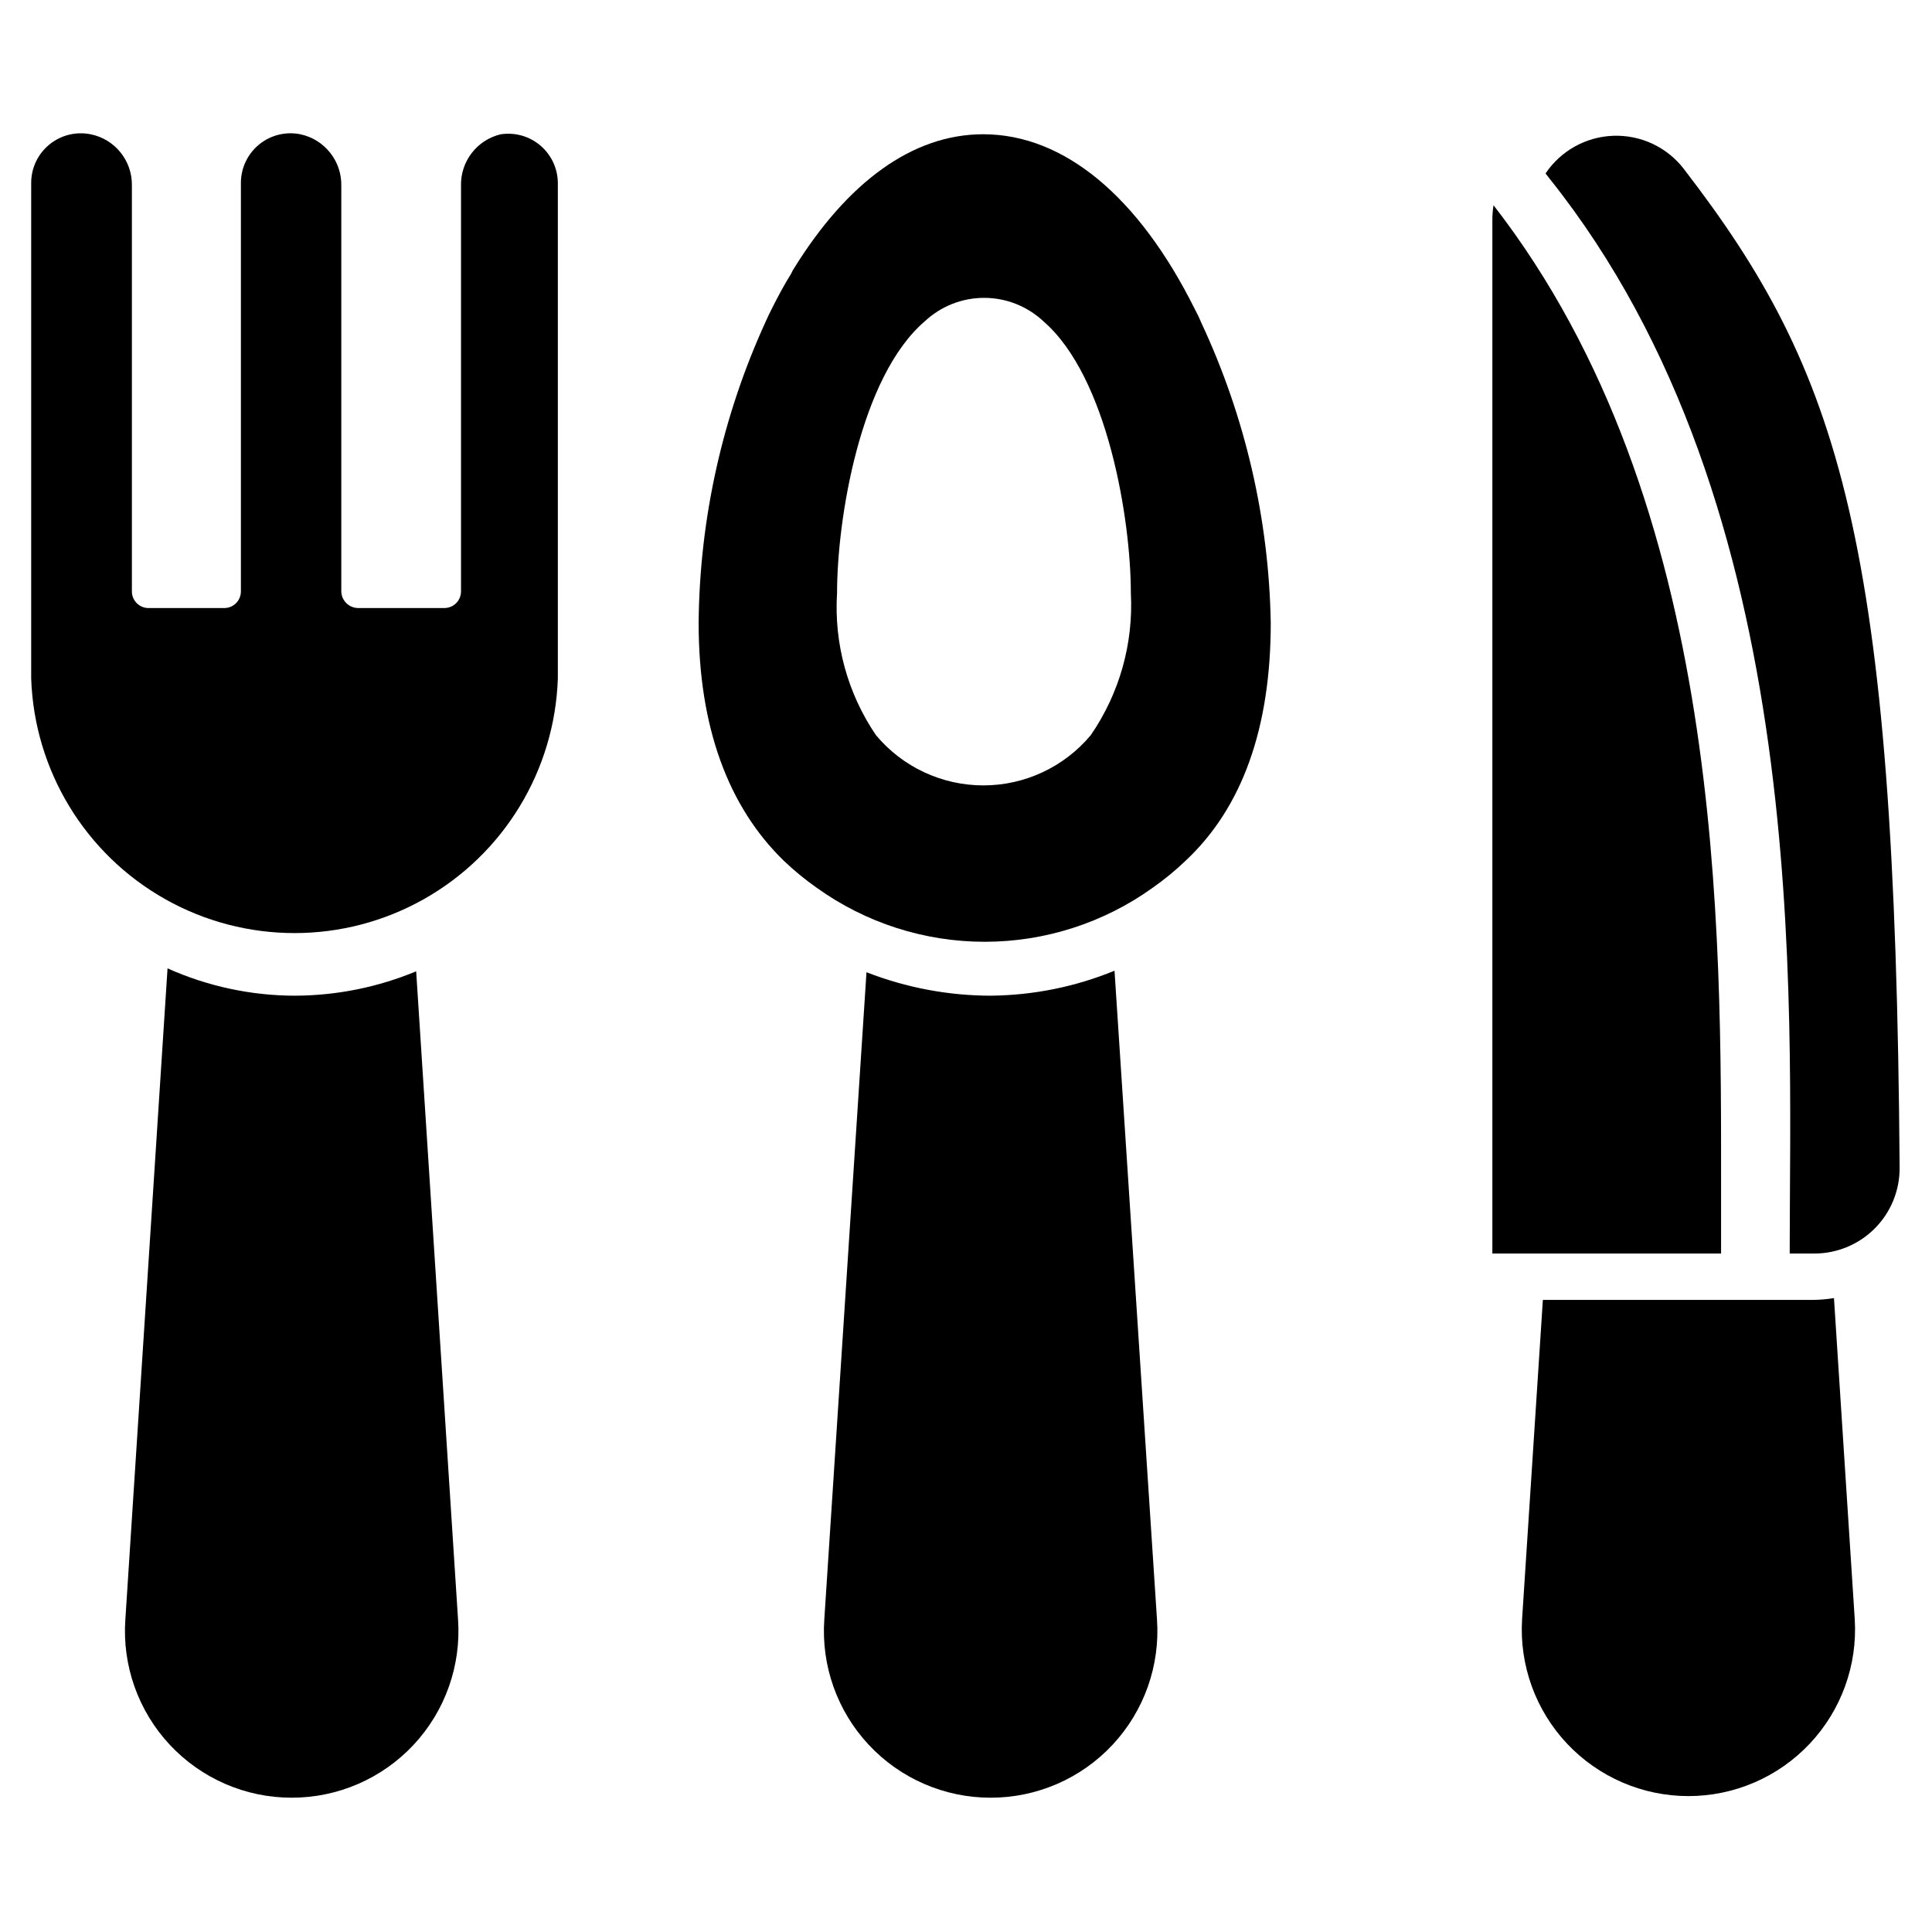
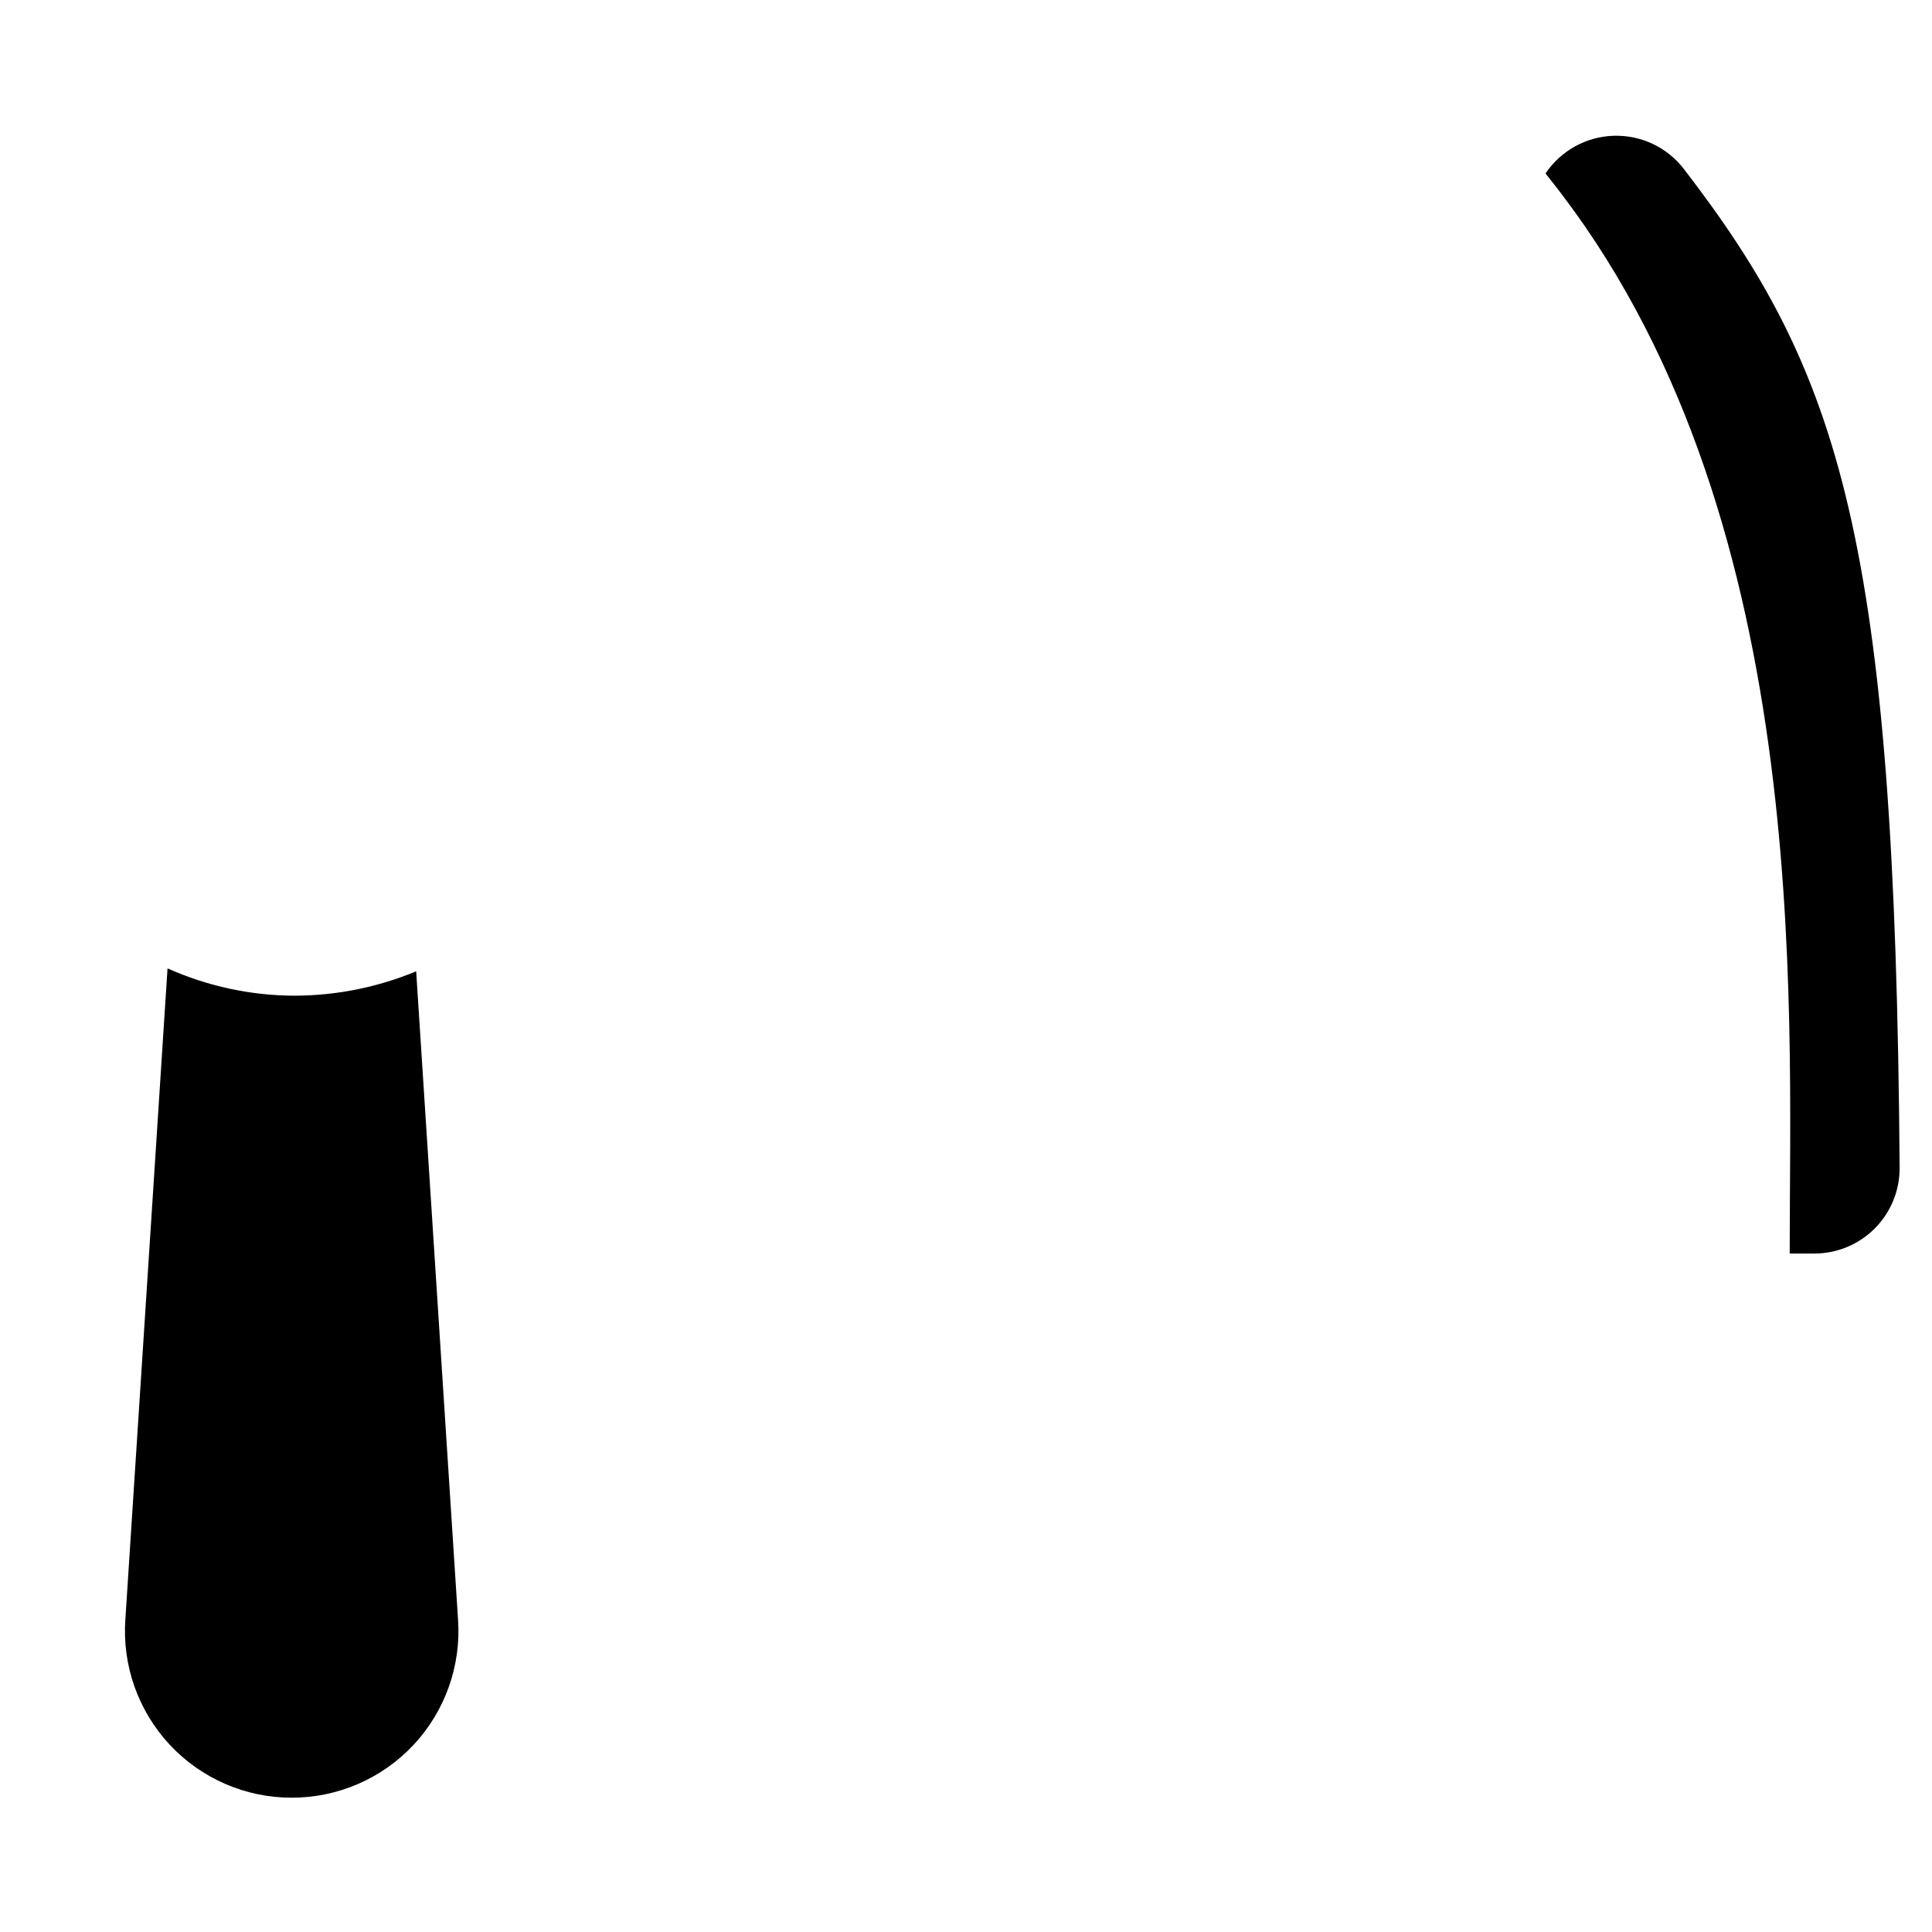
<svg xmlns="http://www.w3.org/2000/svg" fill="#000000" width="800px" height="800px" version="1.1" viewBox="144 144 512 512">
  <g>
-     <path d="m406.77 407.87c-11.34 0.008-22.578-2.102-33.141-6.219l-11.18 171.53c-0.852 12.219 3.41 24.246 11.77 33.203 8.359 8.953 20.062 14.035 32.312 14.027 12.25 0.008 23.957-5.074 32.312-14.027 8.359-8.957 12.625-20.984 11.773-33.203l-11.258-171.93c-10.352 4.242-21.406 6.484-32.59 6.613z" />
-     <path d="m276.72 179.58c-6.316 1.488-10.723 7.207-10.547 13.695v107.45c0 2.438-1.977 4.41-4.41 4.41h-22.906c-2.418-0.043-4.367-1.992-4.41-4.41v-107.45c0.145-6.582-4.418-12.336-10.863-13.695-3.867-0.781-7.883 0.219-10.934 2.723-3.051 2.5-4.816 6.242-4.809 10.188v108.24c0 2.438-1.977 4.41-4.41 4.41h-20.074c-2.434 0-4.406-1.973-4.406-4.41v-107.53c0.129-6.59-4.481-12.324-10.941-13.617-3.871-0.781-7.883 0.219-10.934 2.723-3.055 2.5-4.82 6.242-4.812 10.188v131.3c0.82 24.375 14.297 46.555 35.551 58.512 21.258 11.957 47.211 11.957 68.469 0 21.254-11.957 34.734-34.137 35.551-58.512v-131.3c-0.023-3.816-1.707-7.43-4.606-9.91-2.902-2.477-6.734-3.57-10.508-3z" />
-     <path d="m462.34 229.49c-0.461-1.133-0.984-2.238-1.574-3.309-15.035-30.309-34.949-46.602-56.207-46.602-18.656 0-36.051 12.594-50.457 36.055l-0.473 0.945c-1.812 2.914-3.465 5.984-5.117 9.289-0.551 1.102-1.102 2.203-1.574 3.305-11.488 25.082-17.551 52.312-17.793 79.902 0 27.629 7.871 48.727 22.516 62.977 2.746 2.637 5.695 5.059 8.816 7.242 12.969 9.293 28.523 14.289 44.477 14.289 15.957 0 31.508-4.996 44.477-14.289 3.125-2.184 6.07-4.606 8.816-7.242 14.957-14.012 22.516-35.109 22.516-62.977-0.48-27.531-6.758-54.648-18.422-79.586zm-29.281 109.34c-7.047 8.434-17.469 13.309-28.457 13.309-10.992 0-21.414-4.875-28.461-13.309-7.531-11.07-11.16-24.34-10.312-37.707 0-19.363 6.062-57.23 23.223-71.949 4.266-4.008 9.895-6.238 15.746-6.238 5.852 0 11.48 2.231 15.742 6.238 17.004 14.719 23.145 52.586 23.145 71.949 0.719 13.398-3.019 26.656-10.625 37.707z" />
    <path d="m222.33 407.87c-11.695 0.004-23.258-2.465-33.93-7.242l-11.18 172.55c-0.852 12.219 3.414 24.246 11.773 33.203 8.355 8.953 20.062 14.035 32.312 14.027 12.25 0.008 23.953-5.074 32.312-14.027 8.359-8.957 12.621-20.984 11.77-33.203l-11.098-171.77c-10.137 4.207-20.992 6.402-31.961 6.457z" />
    <path d="m590.19 188.71c-4.449-5.731-11.375-8.977-18.625-8.727-7.25 0.246-13.938 3.961-17.98 9.984l1.102 1.418c69.746 87.379 63.605 217.5 63.605 283.79v1.023h6.535c6.019 0 11.789-2.402 16.031-6.672 4.242-4.273 6.602-10.059 6.562-16.078-1.184-166.73-15.746-210.89-57.23-264.73z" />
-     <path d="m539.49 202.57v273.63h60.613v-0.867-15.273c0-69.668 1.18-182.39-60.301-261.67v0.004c-0.223 1.379-0.328 2.777-0.312 4.172z" />
-     <path d="m630.02 488.01c-1.719 0.277-3.457 0.438-5.195 0.473h-71.949l-5.512 84.703c-0.727 12.148 3.594 24.059 11.938 32.918 8.344 8.855 19.977 13.879 32.145 13.879 12.172 0 23.801-5.023 32.145-13.879 8.348-8.859 12.664-20.77 11.941-32.918z" />
  </g>
</svg>